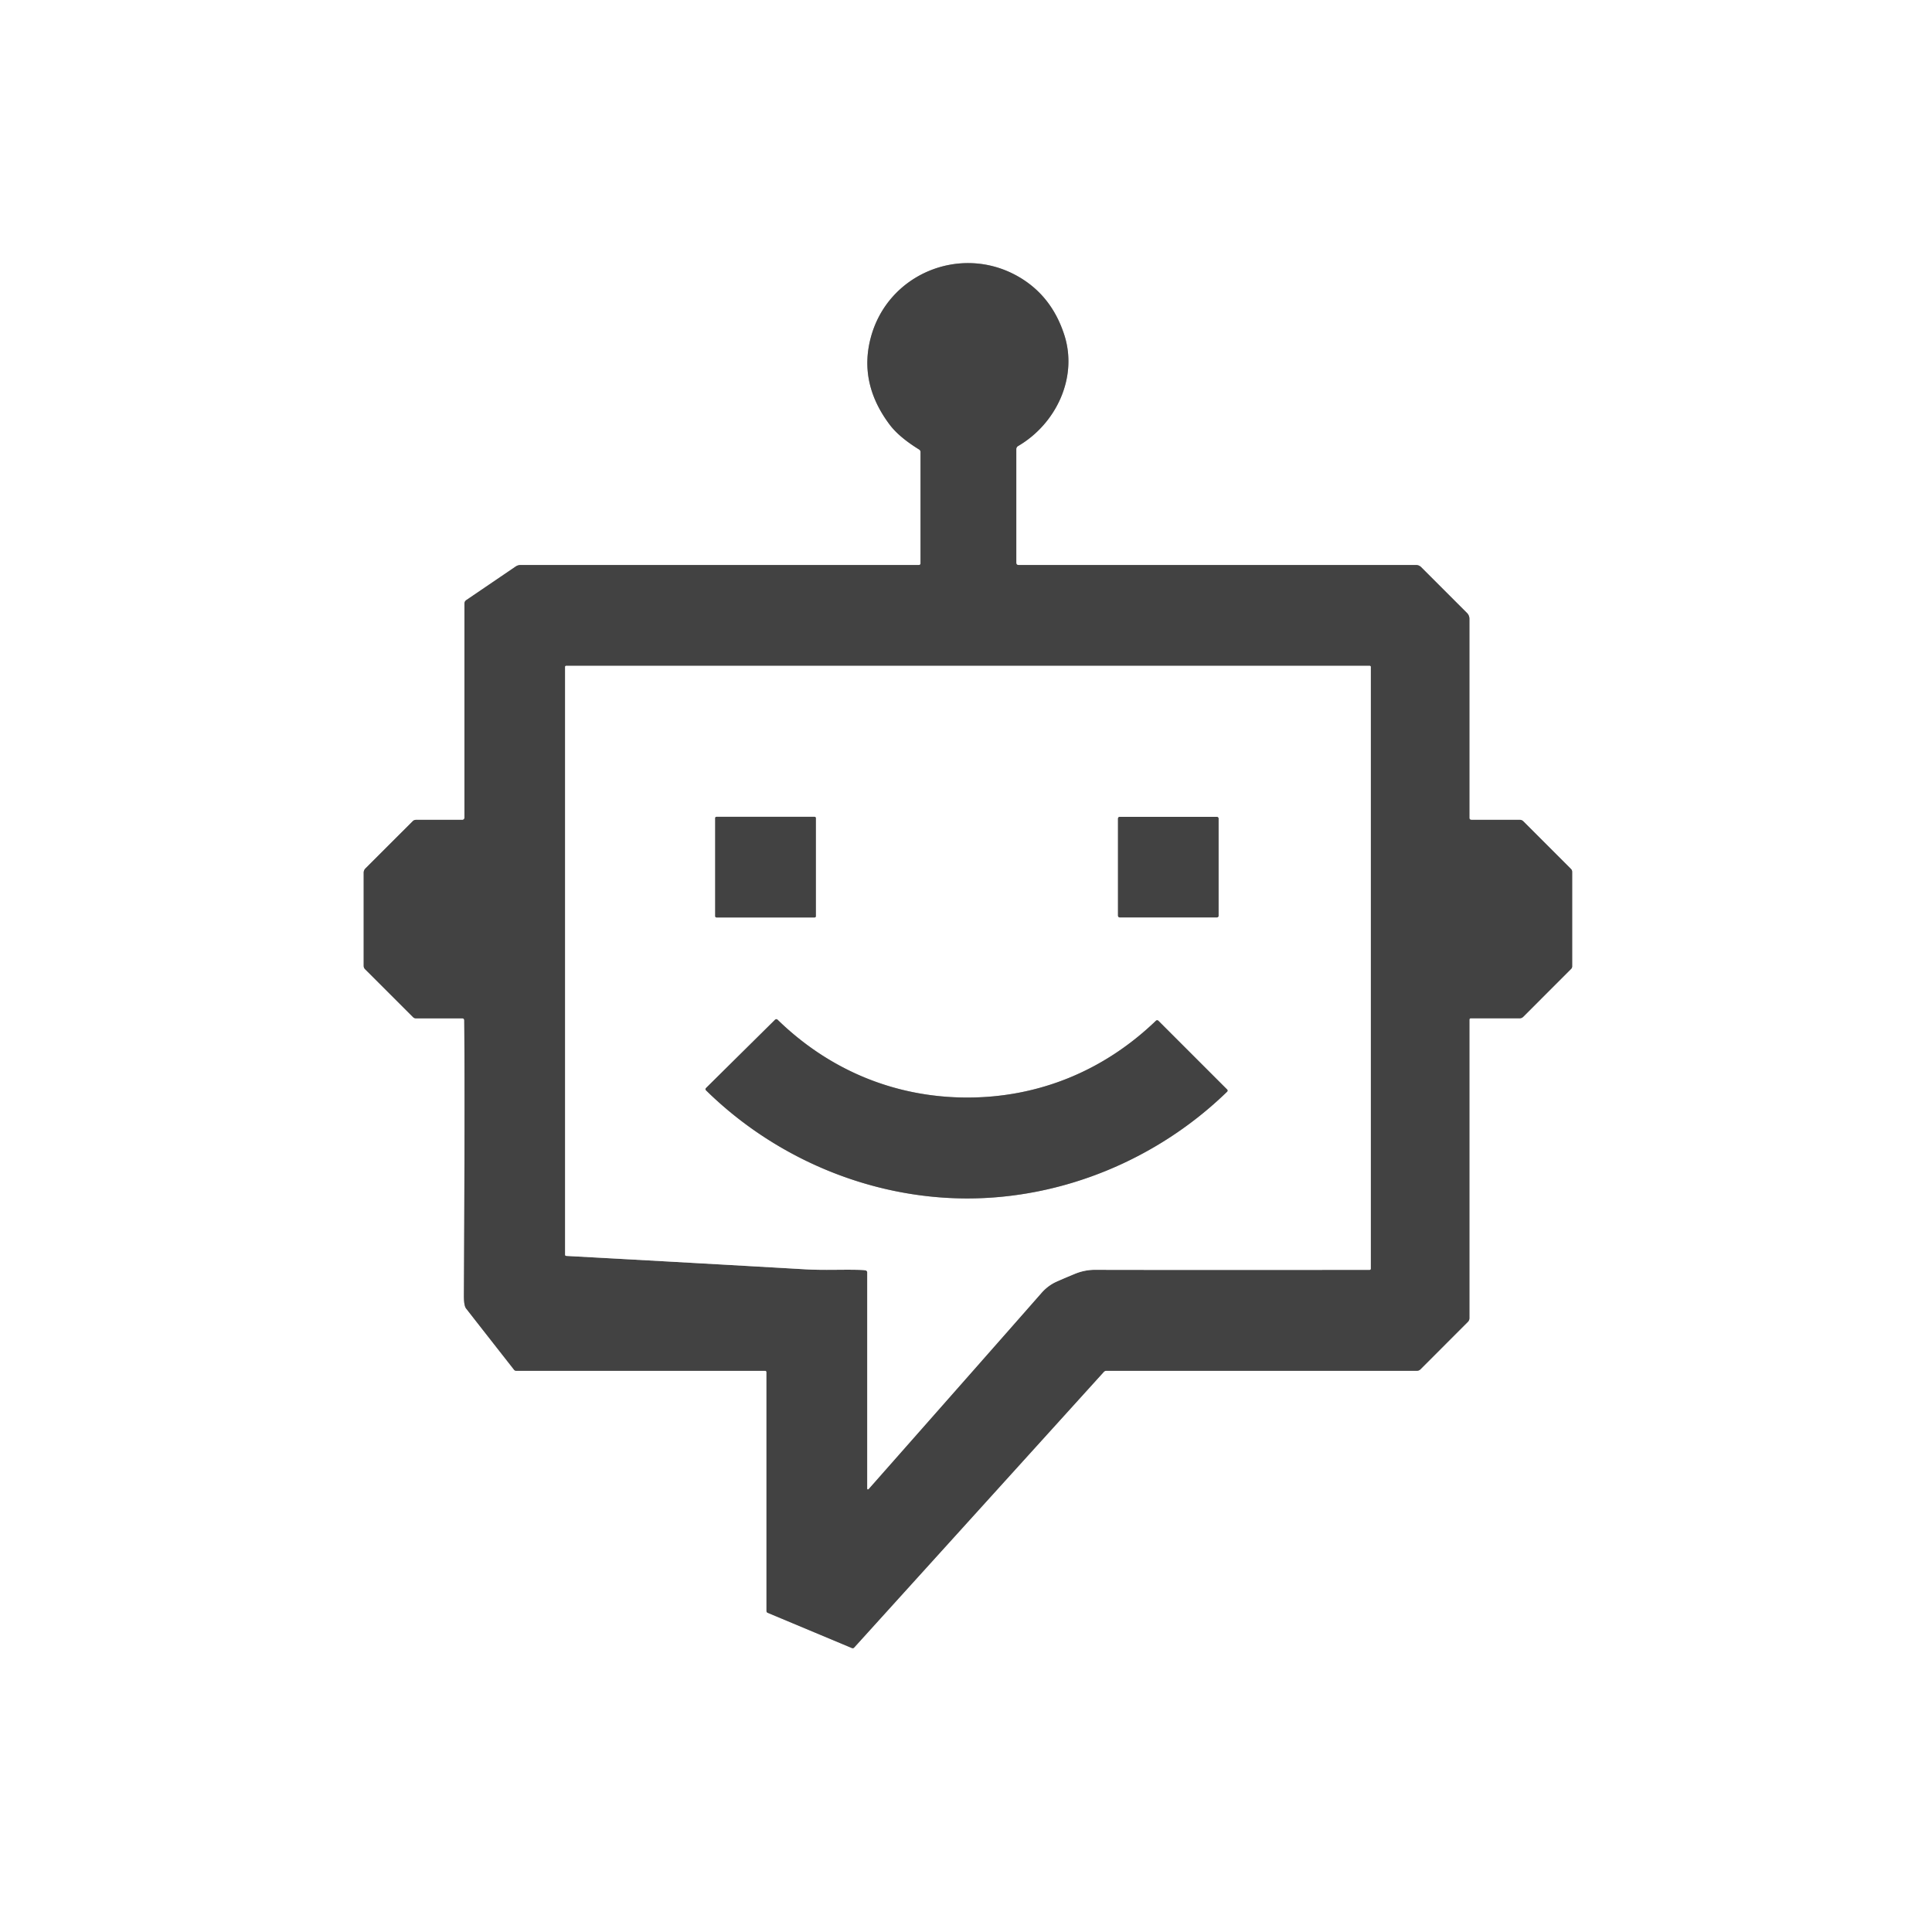
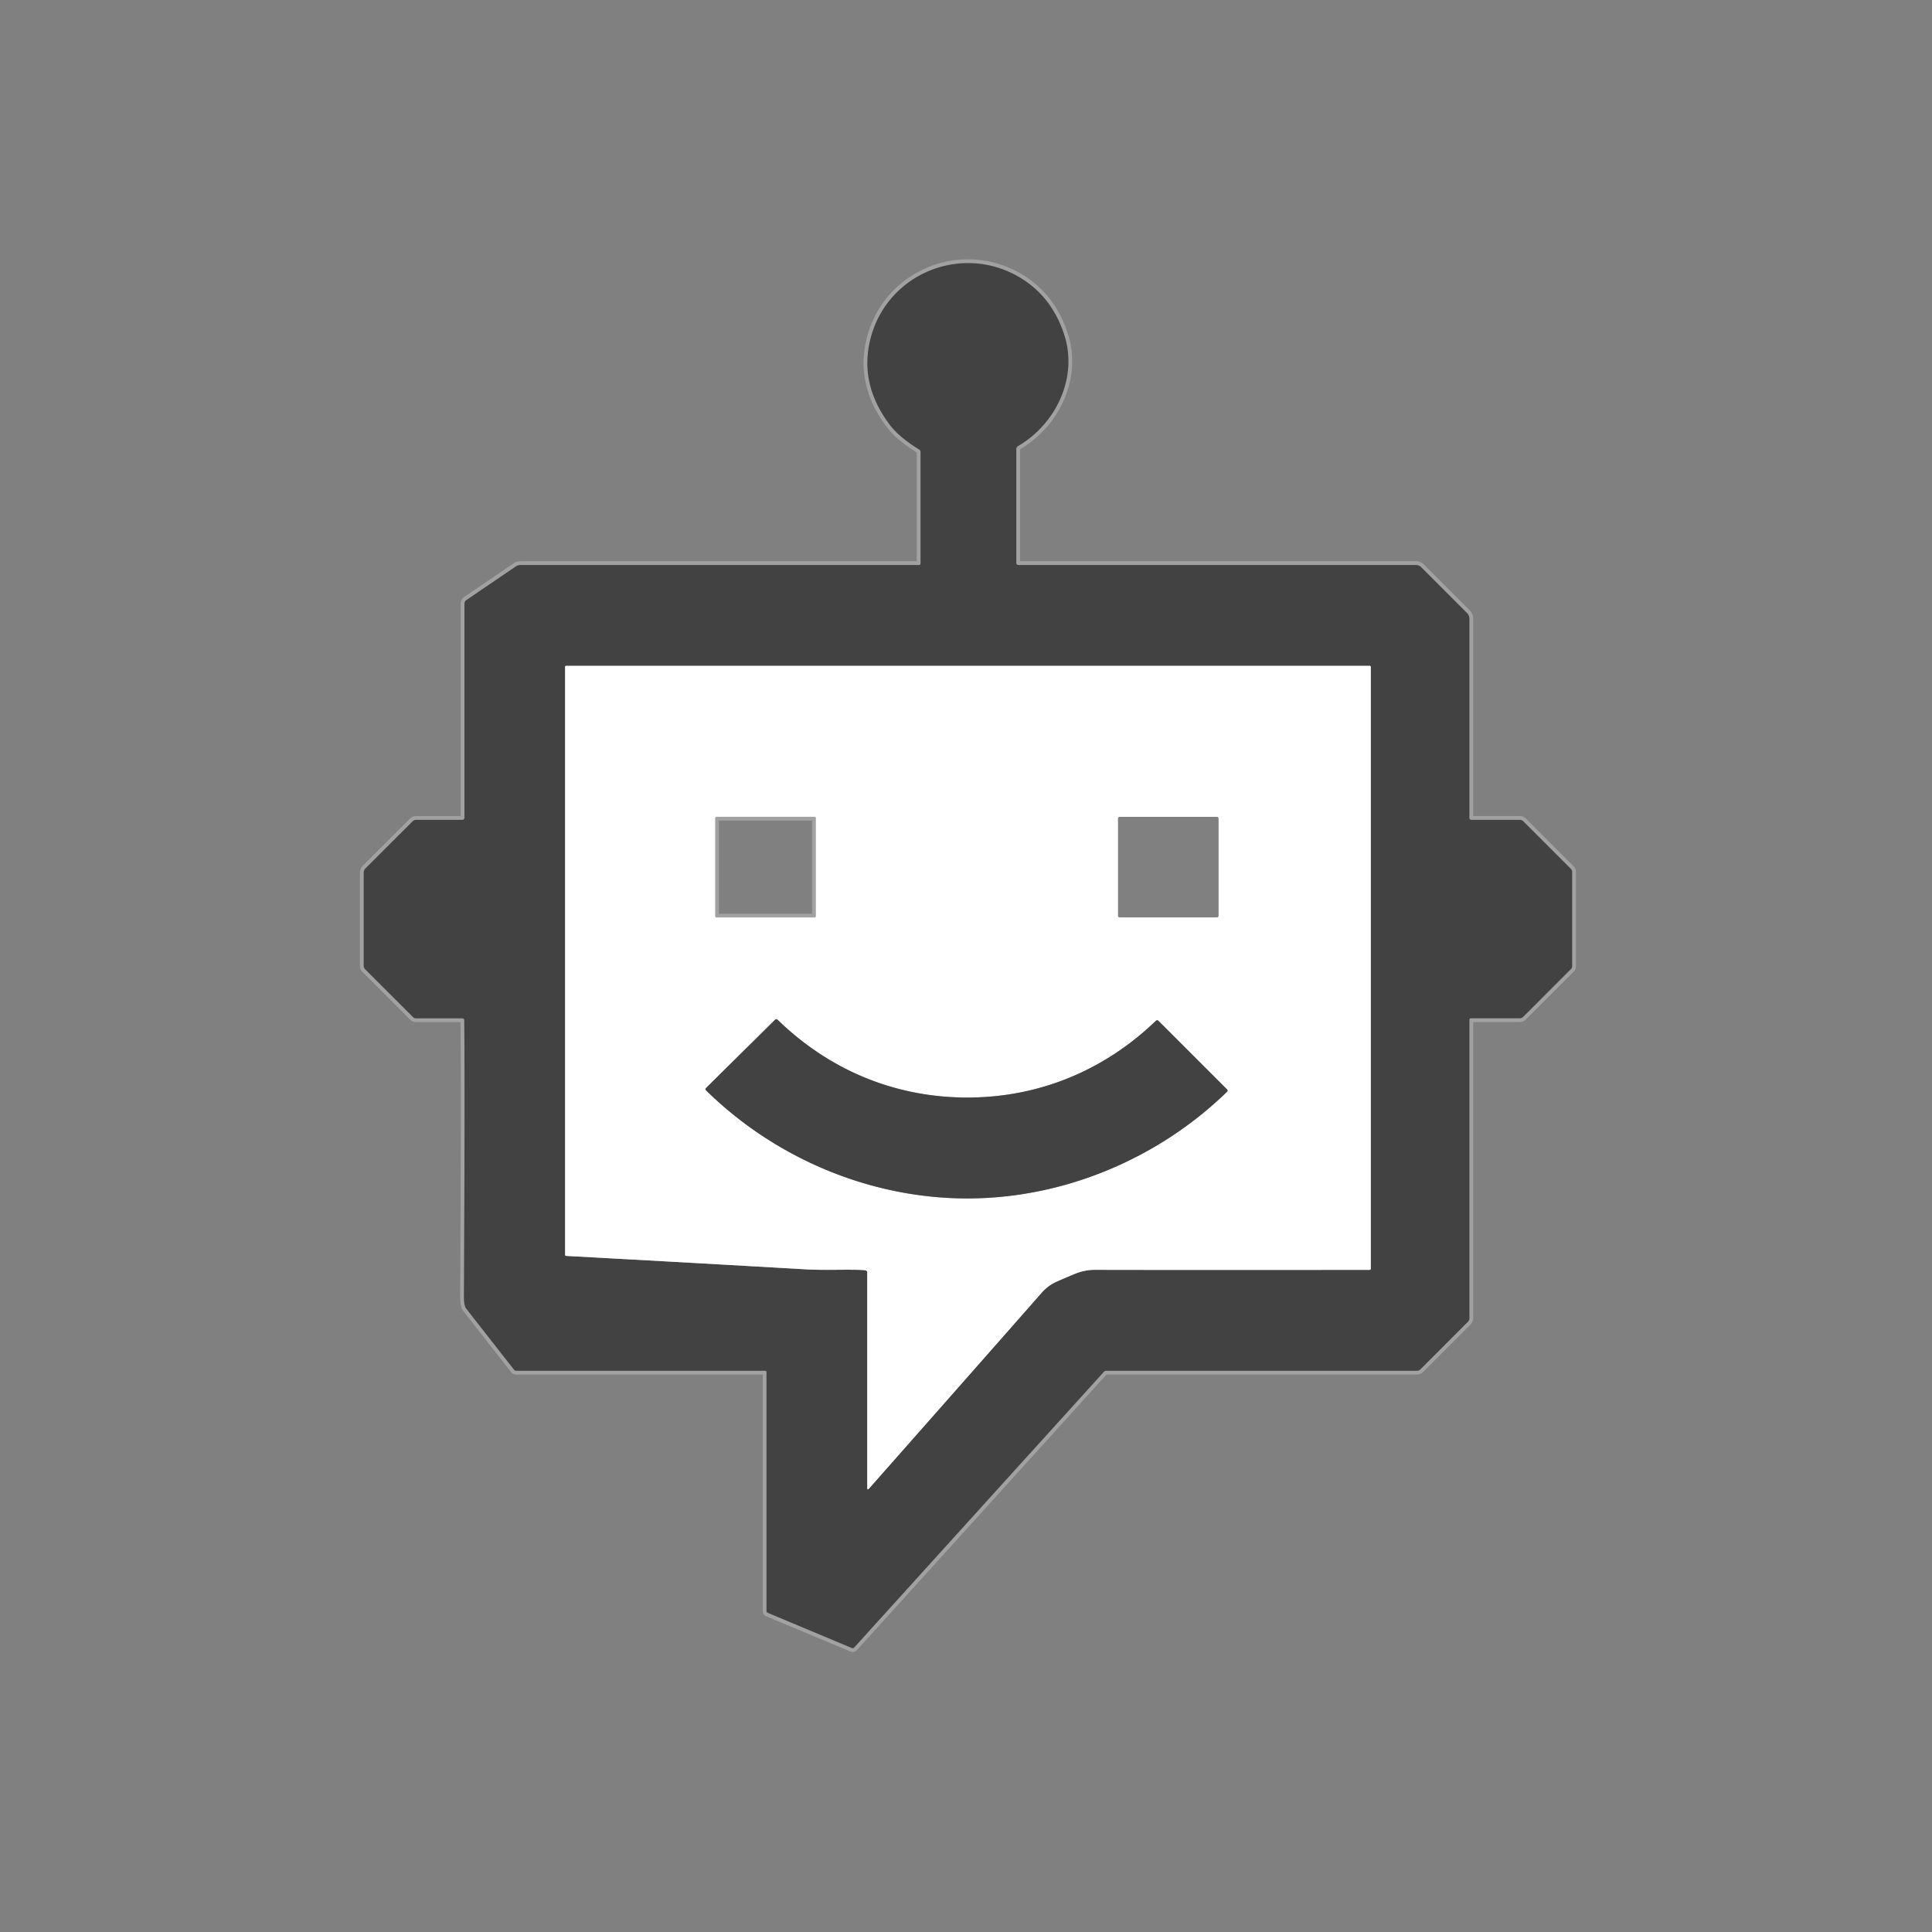
<svg xmlns="http://www.w3.org/2000/svg" version="1.1" viewBox="0.00 0.00 512.00 512.00">
  <rect x="0.00" y="0.00" width="512.00" height="512.00" fill="#808080" stroke="none" />
  <g stroke-width="2.00" fill="none" stroke-linecap="butt">
    <path stroke="#a1a1a1" vector-effect="non-scaling-stroke" d="   M 123.03 270.43   Q 123.22 290.47 122.94 343.29   Q 122.92 345.99 123.52 346.76   Q 126.28 350.31 136.23 363.00   A 0.70 0.69 70.9 0 0 136.78 363.27   L 202.78 363.27   A 0.35 0.35 0.0 0 1 203.13 363.62   L 203.13 426.95   A 0.51 0.50 11.6 0 0 203.44 427.41   L 225.76 436.75   A 0.53 0.52 32.3 0 0 226.36 436.62   L 292.51 363.58   Q 292.79 363.27 293.21 363.27   L 375.52 363.27   A 1.31 1.27 -66.5 0 0 376.42 362.90   L 389.01 350.30   A 1.37 1.35 -22.8 0 0 389.41 349.34   L 389.41 270.23   A 0.37 0.36 90.0 0 1 389.77 269.86   L 402.71 269.86   Q 403.27 269.86 403.67 269.47   L 416.35 256.78   A 0.95 0.94 -22.2 0 0 416.64 256.10   L 416.64 231.06   Q 416.64 230.60 416.31 230.27   L 403.71 217.67   Q 403.30 217.26 402.72 217.26   L 389.96 217.26   Q 389.41 217.26 389.41 216.71   L 389.41 163.99   A 2.18 2.15 -67.8 0 0 388.78 162.46   L 376.63 150.31   Q 376.05 149.73 375.22 149.73   L 269.93 149.73   Q 269.33 149.73 269.33 149.13   L 269.33 119.02   A 0.94 0.93 -15.0 0 1 269.80 118.21   C 279.86 112.34 285.73 100.06 282.03 88.69   Q 278.61 78.18 269.57 73.13   C 254.48 64.71 235.26 72.55 230.76 89.48   Q 227.54 101.56 235.75 112.51   Q 238.23 115.82 243.55 119.11   Q 243.95 119.35 243.95 119.82   L 243.95 149.26   Q 243.95 149.73 243.49 149.73   L 138.00 149.73   Q 137.26 149.73 136.65 150.14   L 123.56 159.04   A 1.12 1.11 73.0 0 0 123.08 159.96   L 123.08 216.72   A 0.55 0.55 0.0 0 1 122.53 217.27   L 110.24 217.27   A 1.23 1.23 0.0 0 0 109.37 217.63   L 96.85 230.14   A 1.61 1.59 -22.7 0 0 96.38 231.27   L 96.38 255.94   Q 96.38 256.48 96.76 256.86   L 109.46 269.55   A 1.06 1.05 -21.8 0 0 110.22 269.87   L 122.46 269.87   Q 123.02 269.87 123.03 270.43" />
    <path stroke="#a1a1a1" vector-effect="non-scaling-stroke" d="   M 229.83 337.25   L 229.83 394.29   Q 229.83 395.02 230.31 394.47   Q 266.06 353.97 276.01 342.63   Q 277.75 340.65 280.05 339.63   Q 282.16 338.69 284.86 337.58   Q 287.50 336.49 290.37 336.51   Q 298.19 336.56 362.95 336.53   A 0.32 0.32 0.0 0 0 363.27 336.21   L 363.27 176.73   A 0.27 0.27 0.0 0 0 363.00 176.46   L 150.02 176.46   A 0.26 0.26 0.0 0 0 149.76 176.72   L 149.76 332.48   Q 149.76 332.81 150.09 332.83   Q 186.85 334.84 213.57 336.39   Q 216.45 336.56 221.44 336.51   Q 228.35 336.44 229.34 336.65   Q 229.83 336.75 229.83 337.25" />
    <path stroke="#a1a1a1" vector-effect="non-scaling-stroke" d="   M 216.21 216.79   A 0.33 0.33 0.0 0 0 215.88 216.46   L 189.86 216.46   A 0.33 0.33 0.0 0 0 189.53 216.79   L 189.53 242.81   A 0.33 0.33 0.0 0 0 189.86 243.14   L 215.88 243.14   A 0.33 0.33 0.0 0 0 216.21 242.81   L 216.21 216.79" />
-     <path stroke="#a1a1a1" vector-effect="non-scaling-stroke" d="   M 322.94 216.92   A 0.45 0.45 0.0 0 0 322.49 216.47   L 296.73 216.47   A 0.45 0.45 0.0 0 0 296.28 216.92   L 296.28 242.68   A 0.45 0.45 0.0 0 0 296.73 243.13   L 322.49 243.13   A 0.45 0.45 0.0 0 0 322.94 242.68   L 322.94 216.92" />
    <path stroke="#a1a1a1" vector-effect="non-scaling-stroke" d="   M 256.06 317.60   C 281.69 317.67 306.79 307.20 325.19 289.32   A 0.41 0.41 0.0 0 0 325.20 288.73   L 307.04 270.57   Q 306.66 270.19 306.28 270.56   C 292.54 283.76 275.20 290.91 256.14 290.86   C 237.07 290.80 219.78 283.56 206.11 270.28   Q 205.73 269.91 205.35 270.29   L 187.09 288.35   A 0.41 0.41 0.0 0 0 187.09 288.94   C 205.39 306.92 230.44 317.52 256.06 317.60" />
  </g>
-   <path fill="#ffffff" d="   M 512.00 0.00   L 512.00 512.00   L 0.00 512.00   L 0.00 0.00   L 512.00 0.00   Z   M 123.03 270.43   Q 123.22 290.47 122.94 343.29   Q 122.92 345.99 123.52 346.76   Q 126.28 350.31 136.23 363.00   A 0.70 0.69 70.9 0 0 136.78 363.27   L 202.78 363.27   A 0.35 0.35 0.0 0 1 203.13 363.62   L 203.13 426.95   A 0.51 0.50 11.6 0 0 203.44 427.41   L 225.76 436.75   A 0.53 0.52 32.3 0 0 226.36 436.62   L 292.51 363.58   Q 292.79 363.27 293.21 363.27   L 375.52 363.27   A 1.31 1.27 -66.5 0 0 376.42 362.90   L 389.01 350.30   A 1.37 1.35 -22.8 0 0 389.41 349.34   L 389.41 270.23   A 0.37 0.36 90.0 0 1 389.77 269.86   L 402.71 269.86   Q 403.27 269.86 403.67 269.47   L 416.35 256.78   A 0.95 0.94 -22.2 0 0 416.64 256.10   L 416.64 231.06   Q 416.64 230.60 416.31 230.27   L 403.71 217.67   Q 403.30 217.26 402.72 217.26   L 389.96 217.26   Q 389.41 217.26 389.41 216.71   L 389.41 163.99   A 2.18 2.15 -67.8 0 0 388.78 162.46   L 376.63 150.31   Q 376.05 149.73 375.22 149.73   L 269.93 149.73   Q 269.33 149.73 269.33 149.13   L 269.33 119.02   A 0.94 0.93 -15.0 0 1 269.80 118.21   C 279.86 112.34 285.73 100.06 282.03 88.69   Q 278.61 78.18 269.57 73.13   C 254.48 64.71 235.26 72.55 230.76 89.48   Q 227.54 101.56 235.75 112.51   Q 238.23 115.82 243.55 119.11   Q 243.95 119.35 243.95 119.82   L 243.95 149.26   Q 243.95 149.73 243.49 149.73   L 138.00 149.73   Q 137.26 149.73 136.65 150.14   L 123.56 159.04   A 1.12 1.11 73.0 0 0 123.08 159.96   L 123.08 216.72   A 0.55 0.55 0.0 0 1 122.53 217.27   L 110.24 217.27   A 1.23 1.23 0.0 0 0 109.37 217.63   L 96.85 230.14   A 1.61 1.59 -22.7 0 0 96.38 231.27   L 96.38 255.94   Q 96.38 256.48 96.76 256.86   L 109.46 269.55   A 1.06 1.05 -21.8 0 0 110.22 269.87   L 122.46 269.87   Q 123.02 269.87 123.03 270.43   Z" />
  <path fill="#424242" d="   M 122.46 269.87   L 110.22 269.87   A 1.06 1.05 -21.8 0 1 109.46 269.55   L 96.76 256.86   Q 96.38 256.48 96.38 255.94   L 96.38 231.27   A 1.61 1.59 -22.7 0 1 96.85 230.14   L 109.37 217.63   A 1.23 1.23 0.0 0 1 110.24 217.27   L 122.53 217.27   A 0.55 0.55 0.0 0 0 123.08 216.72   L 123.08 159.96   A 1.12 1.11 73.0 0 1 123.56 159.04   L 136.65 150.14   Q 137.26 149.73 138.00 149.73   L 243.49 149.73   Q 243.95 149.73 243.95 149.26   L 243.95 119.82   Q 243.95 119.35 243.55 119.11   Q 238.23 115.82 235.75 112.51   Q 227.54 101.56 230.76 89.48   C 235.26 72.55 254.48 64.71 269.57 73.13   Q 278.61 78.18 282.03 88.69   C 285.73 100.06 279.86 112.34 269.80 118.21   A 0.94 0.93 -15.0 0 0 269.33 119.02   L 269.33 149.13   Q 269.33 149.73 269.93 149.73   L 375.22 149.73   Q 376.05 149.73 376.63 150.31   L 388.78 162.46   A 2.18 2.15 -67.8 0 1 389.41 163.99   L 389.41 216.71   Q 389.41 217.26 389.96 217.26   L 402.72 217.26   Q 403.30 217.26 403.71 217.67   L 416.31 230.27   Q 416.64 230.60 416.64 231.06   L 416.64 256.10   A 0.95 0.94 -22.2 0 1 416.35 256.78   L 403.67 269.47   Q 403.27 269.86 402.71 269.86   L 389.77 269.86   A 0.37 0.36 90.0 0 0 389.41 270.23   L 389.41 349.34   A 1.37 1.35 -22.8 0 1 389.01 350.30   L 376.42 362.90   A 1.31 1.27 -66.5 0 1 375.52 363.27   L 293.21 363.27   Q 292.79 363.27 292.51 363.58   L 226.36 436.62   A 0.53 0.52 32.3 0 1 225.76 436.75   L 203.44 427.41   A 0.51 0.50 11.6 0 1 203.13 426.95   L 203.13 363.62   A 0.35 0.35 0.0 0 0 202.78 363.27   L 136.78 363.27   A 0.70 0.69 70.9 0 1 136.23 363.00   Q 126.28 350.31 123.52 346.76   Q 122.92 345.99 122.94 343.29   Q 123.22 290.47 123.03 270.43   Q 123.02 269.87 122.46 269.87   Z   M 229.83 337.25   L 229.83 394.29   Q 229.83 395.02 230.31 394.47   Q 266.06 353.97 276.01 342.63   Q 277.75 340.65 280.05 339.63   Q 282.16 338.69 284.86 337.58   Q 287.50 336.49 290.37 336.51   Q 298.19 336.56 362.95 336.53   A 0.32 0.32 0.0 0 0 363.27 336.21   L 363.27 176.73   A 0.27 0.27 0.0 0 0 363.00 176.46   L 150.02 176.46   A 0.26 0.26 0.0 0 0 149.76 176.72   L 149.76 332.48   Q 149.76 332.81 150.09 332.83   Q 186.85 334.84 213.57 336.39   Q 216.45 336.56 221.44 336.51   Q 228.35 336.44 229.34 336.65   Q 229.83 336.75 229.83 337.25   Z" />
  <path fill="#ffffff" d="   M 229.34 336.65   Q 228.35 336.44 221.44 336.51   Q 216.45 336.56 213.57 336.39   Q 186.85 334.84 150.09 332.83   Q 149.76 332.81 149.76 332.48   L 149.76 176.72   A 0.26 0.26 0.0 0 1 150.02 176.46   L 363.00 176.46   A 0.27 0.27 0.0 0 1 363.27 176.73   L 363.27 336.21   A 0.32 0.32 0.0 0 1 362.95 336.53   Q 298.19 336.56 290.37 336.51   Q 287.50 336.49 284.86 337.58   Q 282.16 338.69 280.05 339.63   Q 277.75 340.65 276.01 342.63   Q 266.06 353.97 230.31 394.47   Q 229.83 395.02 229.83 394.29   L 229.83 337.25   Q 229.83 336.75 229.34 336.65   Z   M 216.21 216.79   A 0.33 0.33 0.0 0 0 215.88 216.46   L 189.86 216.46   A 0.33 0.33 0.0 0 0 189.53 216.79   L 189.53 242.81   A 0.33 0.33 0.0 0 0 189.86 243.14   L 215.88 243.14   A 0.33 0.33 0.0 0 0 216.21 242.81   L 216.21 216.79   Z   M 322.94 216.92   A 0.45 0.45 0.0 0 0 322.49 216.47   L 296.73 216.47   A 0.45 0.45 0.0 0 0 296.28 216.92   L 296.28 242.68   A 0.45 0.45 0.0 0 0 296.73 243.13   L 322.49 243.13   A 0.45 0.45 0.0 0 0 322.94 242.68   L 322.94 216.92   Z   M 256.06 317.60   C 281.69 317.67 306.79 307.20 325.19 289.32   A 0.41 0.41 0.0 0 0 325.20 288.73   L 307.04 270.57   Q 306.66 270.19 306.28 270.56   C 292.54 283.76 275.20 290.91 256.14 290.86   C 237.07 290.80 219.78 283.56 206.11 270.28   Q 205.73 269.91 205.35 270.29   L 187.09 288.35   A 0.41 0.41 0.0 0 0 187.09 288.94   C 205.39 306.92 230.44 317.52 256.06 317.60   Z" />
-   <rect fill="#424242" x="189.53" y="216.46" width="26.68" height="26.68" rx="0.33" />
-   <rect fill="#424242" x="296.28" y="216.47" width="26.66" height="26.66" rx="0.45" />
  <path fill="#424242" d="   M 256.14 290.86   C 275.20 290.91 292.54 283.76 306.28 270.56   Q 306.66 270.19 307.04 270.57   L 325.20 288.73   A 0.41 0.41 0.0 0 1 325.19 289.32   C 306.79 307.20 281.69 317.67 256.06 317.60   C 230.44 317.52 205.39 306.92 187.09 288.94   A 0.41 0.41 0.0 0 1 187.09 288.35   L 205.35 270.29   Q 205.73 269.91 206.11 270.28   C 219.78 283.56 237.07 290.80 256.14 290.86   Z" />
</svg>